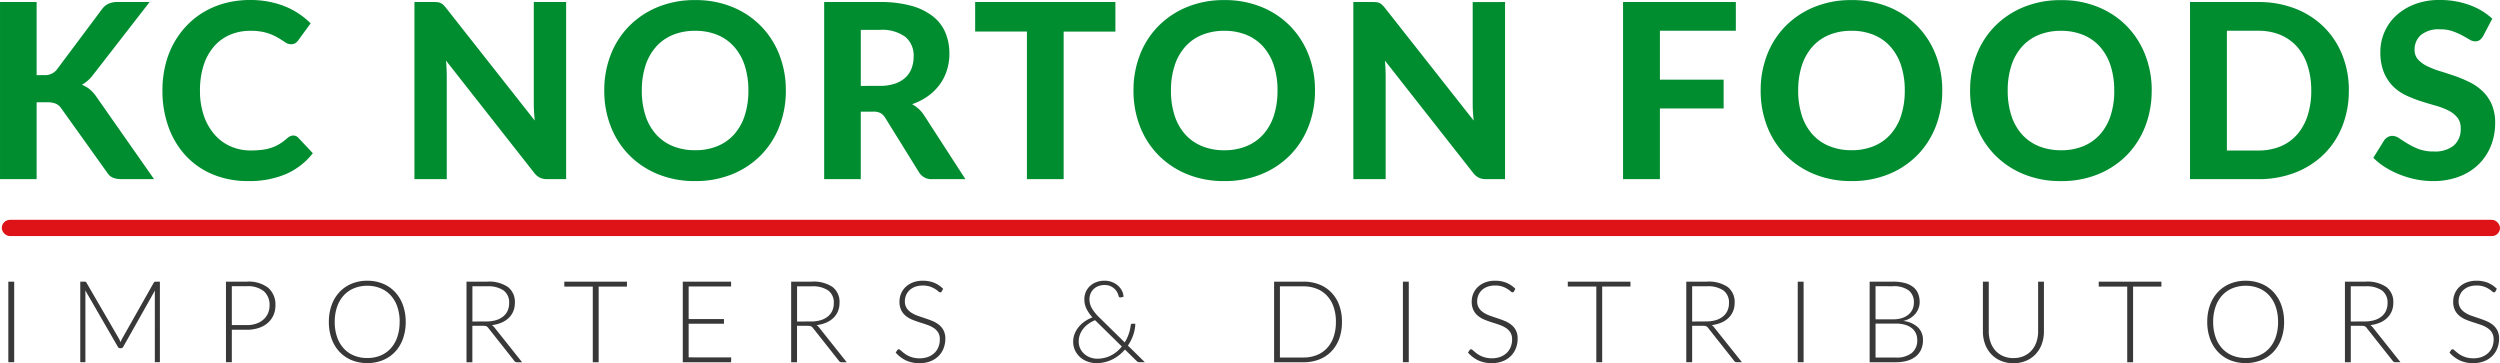
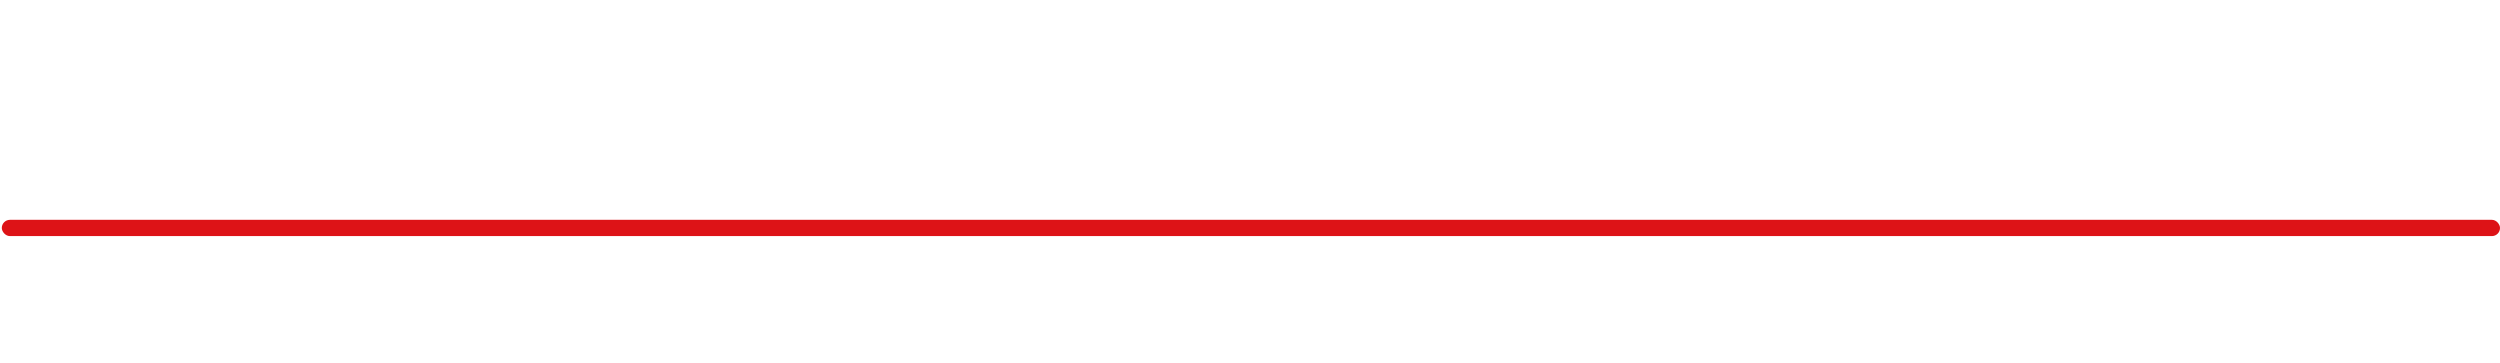
<svg xmlns="http://www.w3.org/2000/svg" width="363.484" height="52.809" viewBox="0 0 363.484 52.809">
  <g transform="translate(4907.441 1600.02)">
-     <path d="M9.884-33.1h1.047a2.176,2.176,0,0,0,1.9-.816l6.513-8.714a2.566,2.566,0,0,1,1.012-.861,3.376,3.376,0,0,1,1.349-.24h4.614l-8.2,10.56a5.207,5.207,0,0,1-1.65,1.473,4.354,4.354,0,0,1,1.118.648,5.111,5.111,0,0,1,.958,1.056l8.412,12.015H22.218a3.791,3.791,0,0,1-.79-.071,2.442,2.442,0,0,1-.577-.2,1.521,1.521,0,0,1-.426-.311A2.909,2.909,0,0,1,20.088-19l-6.62-9.264a1.939,1.939,0,0,0-.8-.683,3.292,3.292,0,0,0-1.3-.2H9.884V-17.98H4.56V-43.726H9.884Zm37.3,8.785a.984.984,0,0,1,.745.319l2.112,2.254a10.049,10.049,0,0,1-3.878,3.017,13.493,13.493,0,0,1-5.51,1.029,13.123,13.123,0,0,1-5.2-.985,11.252,11.252,0,0,1-3.922-2.742,12.186,12.186,0,0,1-2.485-4.171,15.444,15.444,0,0,1-.87-5.271,15.518,15.518,0,0,1,.417-3.647A12.841,12.841,0,0,1,29.809-37.7a12.311,12.311,0,0,1,1.926-2.627,11.615,11.615,0,0,1,2.547-2,12.242,12.242,0,0,1,3.1-1.26,14.2,14.2,0,0,1,3.576-.435,13.978,13.978,0,0,1,2.689.248,13,13,0,0,1,2.369.692A10.873,10.873,0,0,1,48.049-42a11.367,11.367,0,0,1,1.677,1.375l-1.792,2.449a1.671,1.671,0,0,1-.408.408,1.14,1.14,0,0,1-.674.177,1.506,1.506,0,0,1-.861-.3q-.435-.3-1.065-.674a7.711,7.711,0,0,0-1.579-.674,8.078,8.078,0,0,0-2.4-.3,7.362,7.362,0,0,0-2.964.586,6.438,6.438,0,0,0-2.316,1.695,7.806,7.806,0,0,0-1.5,2.724,11.713,11.713,0,0,0-.532,3.674,11.019,11.019,0,0,0,.577,3.7,8.123,8.123,0,0,0,1.579,2.742,6.65,6.65,0,0,0,2.343,1.7A7.171,7.171,0,0,0,41-22.146a13.809,13.809,0,0,0,1.642-.089,6.8,6.8,0,0,0,1.367-.3,6.038,6.038,0,0,0,1.189-.55,7.33,7.33,0,0,0,1.127-.852,2.193,2.193,0,0,1,.408-.266,1.017,1.017,0,0,1,.456-.108ZM86.871-43.726v25.751H84.12a2.412,2.412,0,0,1-1.047-.2,2.533,2.533,0,0,1-.834-.7L69.408-35.207q.053.621.08,1.225t.027,1.118v14.89h-4.7V-43.726h2.8a5.33,5.33,0,0,1,.577.027,1.28,1.28,0,0,1,.435.124,1.682,1.682,0,0,1,.373.257,3.623,3.623,0,0,1,.39.426l12.92,16.4q-.071-.674-.106-1.3T82.168-29V-43.73Zm31.945,12.867a14.176,14.176,0,0,1-.949,5.235,12.268,12.268,0,0,1-2.68,4.171,12.4,12.4,0,0,1-4.162,2.76,14.023,14.023,0,0,1-5.4,1,14.023,14.023,0,0,1-5.4-1,12.492,12.492,0,0,1-4.171-2.76,12.2,12.2,0,0,1-2.689-4.171,14.175,14.175,0,0,1-.949-5.235,14.106,14.106,0,0,1,.949-5.227,12.22,12.22,0,0,1,2.689-4.162,12.493,12.493,0,0,1,4.171-2.76,14.023,14.023,0,0,1,5.4-1,14.023,14.023,0,0,1,5.4,1,12.329,12.329,0,0,1,4.162,2.769,12.383,12.383,0,0,1,2.68,4.171,14.057,14.057,0,0,1,.949,5.209Zm-5.448,0a11.5,11.5,0,0,0-.532-3.629,7.694,7.694,0,0,0-1.535-2.733,6.6,6.6,0,0,0-2.431-1.721,8.363,8.363,0,0,0-3.239-.6,8.43,8.43,0,0,0-3.248.6,6.588,6.588,0,0,0-2.44,1.721,7.7,7.7,0,0,0-1.535,2.733,11.5,11.5,0,0,0-.532,3.629,11.567,11.567,0,0,0,.532,3.647,7.6,7.6,0,0,0,1.535,2.724,6.636,6.636,0,0,0,2.44,1.713,8.43,8.43,0,0,0,3.248.595,8.363,8.363,0,0,0,3.239-.595,6.652,6.652,0,0,0,2.431-1.713,7.6,7.6,0,0,0,1.535-2.724,11.567,11.567,0,0,0,.532-3.647Zm19.078-.674a6.8,6.8,0,0,0,2.236-.328,4.2,4.2,0,0,0,1.544-.905,3.517,3.517,0,0,0,.887-1.358,4.95,4.95,0,0,0,.284-1.7,3.489,3.489,0,0,0-1.216-2.84,5.7,5.7,0,0,0-3.7-1.012h-2.769v8.146Zm12.476,13.559h-4.809A2.09,2.09,0,0,1,138.16-19l-4.9-7.9a2.069,2.069,0,0,0-.665-.674,2.164,2.164,0,0,0-1.074-.213h-1.81v9.814h-5.324V-43.726h8.093a16.633,16.633,0,0,1,4.614.559,8.87,8.87,0,0,1,3.141,1.553,5.947,5.947,0,0,1,1.792,2.369,7.854,7.854,0,0,1,.568,3.026,7.95,7.95,0,0,1-.364,2.422,7.141,7.141,0,0,1-1.056,2.085,7.612,7.612,0,0,1-1.7,1.668,8.811,8.811,0,0,1-2.307,1.171,5.142,5.142,0,0,1,.958.683,4.682,4.682,0,0,1,.8.949ZM166.733-39.43h-7.525v21.456h-5.342V-39.431h-7.525v-4.295h20.391Zm29.017,8.572a14.176,14.176,0,0,1-.949,5.235,12.267,12.267,0,0,1-2.68,4.171,12.4,12.4,0,0,1-4.162,2.76,14.023,14.023,0,0,1-5.4,1,14.023,14.023,0,0,1-5.4-1A12.492,12.492,0,0,1,173-21.453a12.2,12.2,0,0,1-2.689-4.171,14.176,14.176,0,0,1-.949-5.235,14.106,14.106,0,0,1,.949-5.227A12.22,12.22,0,0,1,173-40.248a12.492,12.492,0,0,1,4.171-2.76,14.023,14.023,0,0,1,5.4-1,14.023,14.023,0,0,1,5.4,1,12.329,12.329,0,0,1,4.162,2.769,12.383,12.383,0,0,1,2.68,4.171,14.057,14.057,0,0,1,.937,5.209Zm-5.448,0a11.5,11.5,0,0,0-.532-3.629,7.7,7.7,0,0,0-1.535-2.733,6.6,6.6,0,0,0-2.431-1.721,8.363,8.363,0,0,0-3.239-.6,8.43,8.43,0,0,0-3.248.6,6.589,6.589,0,0,0-2.44,1.721,7.7,7.7,0,0,0-1.535,2.733,11.5,11.5,0,0,0-.532,3.629,11.567,11.567,0,0,0,.532,3.647,7.6,7.6,0,0,0,1.535,2.724,6.636,6.636,0,0,0,2.44,1.713,8.43,8.43,0,0,0,3.248.6,8.363,8.363,0,0,0,3.239-.6,6.652,6.652,0,0,0,2.431-1.713,7.6,7.6,0,0,0,1.535-2.724,11.567,11.567,0,0,0,.53-3.648Zm33.081-12.867v25.751h-2.751a2.412,2.412,0,0,1-1.047-.2,2.533,2.533,0,0,1-.834-.7L205.919-35.207q.053.621.08,1.225t.027,1.118v14.89h-4.7V-43.726h2.8a5.33,5.33,0,0,1,.577.027,1.28,1.28,0,0,1,.435.124,1.683,1.683,0,0,1,.373.257,3.627,3.627,0,0,1,.39.426l12.92,16.4q-.071-.674-.106-1.3t-.036-1.2v-14.73Zm22.517,4.17v7.117h9.264v4.188H245.9v10.276h-5.36V-43.726h16.4v4.171Zm41.049,8.7A14.176,14.176,0,0,1,286-25.624a12.267,12.267,0,0,1-2.68,4.171,12.4,12.4,0,0,1-4.162,2.76,14.023,14.023,0,0,1-5.4,1,14.023,14.023,0,0,1-5.4-1,12.492,12.492,0,0,1-4.171-2.76,12.2,12.2,0,0,1-2.689-4.171,14.176,14.176,0,0,1-.949-5.235,14.106,14.106,0,0,1,.949-5.227,12.22,12.22,0,0,1,2.689-4.162,12.492,12.492,0,0,1,4.171-2.76,14.023,14.023,0,0,1,5.4-1,14.023,14.023,0,0,1,5.4,1,12.328,12.328,0,0,1,4.162,2.769A12.383,12.383,0,0,1,286-36.068a14.057,14.057,0,0,1,.952,5.209Zm-5.448,0a11.505,11.505,0,0,0-.532-3.629,7.7,7.7,0,0,0-1.535-2.733A6.6,6.6,0,0,0,277-38.943a8.363,8.363,0,0,0-3.239-.6,8.43,8.43,0,0,0-3.248.595,6.588,6.588,0,0,0-2.44,1.721,7.7,7.7,0,0,0-1.535,2.733,11.5,11.5,0,0,0-.532,3.629,11.566,11.566,0,0,0,.532,3.647,7.6,7.6,0,0,0,1.535,2.724,6.635,6.635,0,0,0,2.44,1.713,8.43,8.43,0,0,0,3.248.6A8.363,8.363,0,0,0,277-22.776a6.652,6.652,0,0,0,2.431-1.713,7.6,7.6,0,0,0,1.535-2.724,11.567,11.567,0,0,0,.534-3.646Zm35.9,0a14.176,14.176,0,0,1-.949,5.235,12.267,12.267,0,0,1-2.68,4.171,12.4,12.4,0,0,1-4.162,2.76,14.023,14.023,0,0,1-5.4,1,14.023,14.023,0,0,1-5.4-1,12.492,12.492,0,0,1-4.171-2.76,12.2,12.2,0,0,1-2.689-4.171A14.175,14.175,0,0,1,291-30.855a14.106,14.106,0,0,1,.949-5.227,12.22,12.22,0,0,1,2.689-4.162A12.492,12.492,0,0,1,298.81-43a14.023,14.023,0,0,1,5.4-1,14.023,14.023,0,0,1,5.4,1,12.328,12.328,0,0,1,4.162,2.769,12.382,12.382,0,0,1,2.68,4.171,14.058,14.058,0,0,1,.954,5.2Zm-5.448,0a11.5,11.5,0,0,0-.532-3.629,7.693,7.693,0,0,0-1.535-2.733,6.6,6.6,0,0,0-2.431-1.721,8.363,8.363,0,0,0-3.239-.6,8.43,8.43,0,0,0-3.248.6,6.589,6.589,0,0,0-2.44,1.721A7.7,7.7,0,0,0,297-34.489a11.5,11.5,0,0,0-.532,3.629A11.567,11.567,0,0,0,297-27.212a7.6,7.6,0,0,0,1.535,2.724,6.636,6.636,0,0,0,2.44,1.713,8.43,8.43,0,0,0,3.248.6,8.363,8.363,0,0,0,3.239-.595,6.652,6.652,0,0,0,2.431-1.713,7.6,7.6,0,0,0,1.535-2.724,11.567,11.567,0,0,0,.53-3.647Zm34.11,0a13.831,13.831,0,0,1-.949,5.191,11.8,11.8,0,0,1-2.68,4.073,12.256,12.256,0,0,1-4.162,2.662,14.6,14.6,0,0,1-5.4.958h-9.9V-43.726h9.9a14.6,14.6,0,0,1,5.4.958,12.188,12.188,0,0,1,4.162,2.671,11.911,11.911,0,0,1,2.68,4.073,13.715,13.715,0,0,1,.954,5.165Zm-5.466,0a11.586,11.586,0,0,0-.532-3.638,7.666,7.666,0,0,0-1.526-2.733,6.661,6.661,0,0,0-2.422-1.721,8.255,8.255,0,0,0-3.239-.6h-4.543v17.41h4.543a8.363,8.363,0,0,0,3.239-.595,6.524,6.524,0,0,0,2.422-1.721,7.759,7.759,0,0,0,1.526-2.742,11.65,11.65,0,0,0,.535-3.664ZM365.6-38.788a2.02,2.02,0,0,1-.506.595,1.107,1.107,0,0,1-.665.186,1.643,1.643,0,0,1-.843-.275q-.452-.275-1.056-.6a10.232,10.232,0,0,0-1.384-.6,5.5,5.5,0,0,0-1.828-.275,4.042,4.042,0,0,0-2.769.825,2.756,2.756,0,0,0-.923,2.156,2.023,2.023,0,0,0,.506,1.411,4.4,4.4,0,0,0,1.331.967,12.369,12.369,0,0,0,1.872.728q1.047.319,2.147.7a18.9,18.9,0,0,1,2.147.9,7.552,7.552,0,0,1,1.872,1.3,5.936,5.936,0,0,1,1.331,1.908,6.677,6.677,0,0,1,.506,2.742,8.8,8.8,0,0,1-.612,3.292,7.807,7.807,0,0,1-1.766,2.68,8.174,8.174,0,0,1-2.848,1.8,10.572,10.572,0,0,1-3.842.657,12.149,12.149,0,0,1-2.437-.247,14.075,14.075,0,0,1-2.346-.693,12.927,12.927,0,0,1-2.121-1.065,9.324,9.324,0,0,1-1.739-1.384l1.57-2.53a1.579,1.579,0,0,1,.515-.47,1.318,1.318,0,0,1,.674-.186,1.84,1.84,0,0,1,1.012.355q.532.355,1.225.781a9.913,9.913,0,0,0,1.606.781,6.057,6.057,0,0,0,2.192.355,4.379,4.379,0,0,0,2.884-.852,3.117,3.117,0,0,0,1.02-2.538,2.377,2.377,0,0,0-.506-1.579,4.069,4.069,0,0,0-1.322-1.012,10.478,10.478,0,0,0-1.863-.7q-1.047-.293-2.147-.648a17.617,17.617,0,0,1-2.147-.852,6.644,6.644,0,0,1-1.863-1.313,6.221,6.221,0,0,1-1.322-2.023,7.784,7.784,0,0,1-.506-3,7.114,7.114,0,0,1,.568-2.787,7.069,7.069,0,0,1,1.668-2.4,8.348,8.348,0,0,1,2.706-1.686,9.906,9.906,0,0,1,3.683-.639,12.516,12.516,0,0,1,4.3.719,9.651,9.651,0,0,1,3.345,2Z" transform="translate(-4912 -1556)" fill="#008d30" />
-     <path d="M-304.543-8.182h-.853V-19.9h.853ZM-283.358-19.9V-8.182h-.737V-18.17a4.437,4.437,0,0,1,.025-.456l-4.613,8.191a.361.361,0,0,1-.331.215h-.133a.361.361,0,0,1-.331-.215l-4.737-8.207a4.715,4.715,0,0,1,.025.472v9.988h-.745V-19.9h.588a.535.535,0,0,1,.182.025.3.3,0,0,1,.133.133l4.729,8.149a3.365,3.365,0,0,1,.215.5q.05-.133.108-.261t.124-.244l4.6-8.141a.293.293,0,0,1,.137-.133.573.573,0,0,1,.186-.025Zm12.638,6.319a4.156,4.156,0,0,0,1.383-.215,3.063,3.063,0,0,0,1.039-.6,2.592,2.592,0,0,0,.654-.9,2.776,2.776,0,0,0,.228-1.13,2.622,2.622,0,0,0-.828-2.079,3.654,3.654,0,0,0-2.476-.729h-2.18v5.648Zm0-6.319a4.651,4.651,0,0,1,3.11.9,3.215,3.215,0,0,1,1.048,2.576,3.419,3.419,0,0,1-.29,1.416,3.19,3.19,0,0,1-.828,1.114,3.851,3.851,0,0,1-1.309.729,5.377,5.377,0,0,1-1.731.261h-2.18v4.721h-.853V-19.9Zm23.1,5.855a7.108,7.108,0,0,1-.406,2.464,5.459,5.459,0,0,1-1.143,1.888,5.046,5.046,0,0,1-1.768,1.209,5.892,5.892,0,0,1-2.273.427,5.861,5.861,0,0,1-2.269-.427,5.054,5.054,0,0,1-1.764-1.209,5.458,5.458,0,0,1-1.143-1.888,7.107,7.107,0,0,1-.406-2.464,7.082,7.082,0,0,1,.406-2.456,5.458,5.458,0,0,1,1.143-1.888A5.1,5.1,0,0,1-255.48-19.6a5.811,5.811,0,0,1,2.269-.431,5.892,5.892,0,0,1,2.273.427,5.02,5.02,0,0,1,1.768,1.213,5.5,5.5,0,0,1,1.143,1.892,7.083,7.083,0,0,1,.406,2.453Zm-.878,0a6.687,6.687,0,0,0-.34-2.2A4.708,4.708,0,0,0-249.8-17.9a4.141,4.141,0,0,0-1.491-1.039,4.973,4.973,0,0,0-1.921-.36,4.951,4.951,0,0,0-1.913.36,4.181,4.181,0,0,0-1.5,1.039,4.723,4.723,0,0,0-.969,1.656,6.613,6.613,0,0,0-.344,2.2,6.6,6.6,0,0,0,.344,2.207,4.729,4.729,0,0,0,.969,1.652,4.136,4.136,0,0,0,1.495,1.035,5,5,0,0,0,1.913.356,5.024,5.024,0,0,0,1.921-.356,4.1,4.1,0,0,0,1.491-1.035,4.714,4.714,0,0,0,.961-1.652,6.677,6.677,0,0,0,.338-2.208Zm12.6-.066a4.824,4.824,0,0,0,1.4-.186,3,3,0,0,0,1.044-.534,2.306,2.306,0,0,0,.65-.836,2.618,2.618,0,0,0,.224-1.1,2.158,2.158,0,0,0-.816-1.855,3.961,3.961,0,0,0-2.381-.6h-2.145V-14.1Zm5.2,5.93h-.729a.545.545,0,0,1-.236-.046.466.466,0,0,1-.178-.17l-3.76-4.754a1.118,1.118,0,0,0-.137-.157.537.537,0,0,0-.157-.1.806.806,0,0,0-.207-.054,2.2,2.2,0,0,0-.294-.017h-1.532v5.3h-.853V-19.9h3a4.885,4.885,0,0,1,3.027.783,2.734,2.734,0,0,1,1.006,2.3,3.149,3.149,0,0,1-.232,1.226,2.876,2.876,0,0,1-.667.973,3.48,3.48,0,0,1-1.052.683,4.984,4.984,0,0,1-1.387.356,1.342,1.342,0,0,1,.356.331Zm15.247-11h-4.116v11h-.853v-11h-4.141V-19.9h9.11Zm15.156,10.3-.017.7h-7.023V-19.9h7.023v.7h-6.17v4.737h5.135v.687h-5.135V-8.89Zm11.6-5.226a4.824,4.824,0,0,0,1.4-.186,3,3,0,0,0,1.044-.534,2.306,2.306,0,0,0,.65-.836,2.618,2.618,0,0,0,.224-1.1,2.158,2.158,0,0,0-.816-1.855,3.961,3.961,0,0,0-2.381-.6h-2.145V-14.1Zm5.2,5.93h-.729a.545.545,0,0,1-.236-.046.466.466,0,0,1-.178-.17l-3.76-4.754a1.119,1.119,0,0,0-.137-.157.537.537,0,0,0-.157-.1.807.807,0,0,0-.207-.054,2.2,2.2,0,0,0-.294-.017h-1.532v5.3h-.853V-19.9h3a4.885,4.885,0,0,1,3.027.783,2.734,2.734,0,0,1,1.006,2.3,3.148,3.148,0,0,1-.232,1.226,2.875,2.875,0,0,1-.667.973,3.48,3.48,0,0,1-1.052.683,4.985,4.985,0,0,1-1.387.356,1.342,1.342,0,0,1,.356.331Zm13.806-10.3a.234.234,0,0,1-.215.141.477.477,0,0,1-.277-.153,3.618,3.618,0,0,0-.46-.34,3.634,3.634,0,0,0-.725-.344,3.175,3.175,0,0,0-1.073-.157,3.178,3.178,0,0,0-1.122.182,2.342,2.342,0,0,0-.812.5,2.114,2.114,0,0,0-.5.729,2.27,2.27,0,0,0-.17.87,1.777,1.777,0,0,0,.253.986,2.277,2.277,0,0,0,.667.663,4.315,4.315,0,0,0,.94.46q.526.186,1.081.369t1.081.4a3.9,3.9,0,0,1,.94.551,2.528,2.528,0,0,1,.667.816,2.587,2.587,0,0,1,.253,1.205,3.8,3.8,0,0,1-.253,1.387,3.238,3.238,0,0,1-.733,1.13,3.442,3.442,0,0,1-1.176.758,4.267,4.267,0,0,1-1.59.277,4.494,4.494,0,0,1-2-.41,4.7,4.7,0,0,1-1.466-1.122l.232-.364a.291.291,0,0,1,.232-.124.332.332,0,0,1,.19.1l.282.244q.166.145.4.315a3.294,3.294,0,0,0,.538.315,3.809,3.809,0,0,0,.7.244,3.733,3.733,0,0,0,.9.1,3.427,3.427,0,0,0,1.242-.211,2.718,2.718,0,0,0,.923-.576,2.44,2.44,0,0,0,.576-.865,2.882,2.882,0,0,0,.2-1.073A1.891,1.891,0,0,0-170.2-12.5a2.177,2.177,0,0,0-.667-.671,4.3,4.3,0,0,0-.94-.451q-.526-.182-1.081-.356t-1.081-.389a3.725,3.725,0,0,1-.94-.551,2.521,2.521,0,0,1-.667-.836,2.775,2.775,0,0,1-.253-1.255,2.969,2.969,0,0,1,.224-1.135,2.822,2.822,0,0,1,.654-.965,3.214,3.214,0,0,1,1.064-.671,3.878,3.878,0,0,1,1.445-.253,4.373,4.373,0,0,1,1.636.29,3.92,3.92,0,0,1,1.321.886Zm22.3,4.182a4.678,4.678,0,0,0-.99.547,3.658,3.658,0,0,0-.75.721,3.161,3.161,0,0,0-.472.853,2.742,2.742,0,0,0-.166.944,2.384,2.384,0,0,0,.244,1.11,2.484,2.484,0,0,0,.634.791,2.683,2.683,0,0,0,.865.476,2.984,2.984,0,0,0,.94.157,4.445,4.445,0,0,0,1.106-.133,4.392,4.392,0,0,0,.965-.369,4.469,4.469,0,0,0,.828-.563,5.363,5.363,0,0,0,.687-.708l-3.8-3.735Zm7.238,6.112h-.737a.756.756,0,0,1-.244-.033.669.669,0,0,1-.219-.149l-1.7-1.665a5.948,5.948,0,0,1-.812.791,5.537,5.537,0,0,1-.969.625,5.3,5.3,0,0,1-1.118.414,5.138,5.138,0,0,1-1.251.149,3.76,3.76,0,0,1-1.226-.207,3.337,3.337,0,0,1-1.081-.609,3.09,3.09,0,0,1-.77-.986,2.915,2.915,0,0,1-.294-1.329,3.058,3.058,0,0,1,.215-1.139,3.689,3.689,0,0,1,.588-.994,4.369,4.369,0,0,1,.886-.807,5.05,5.05,0,0,1,1.11-.58,5.467,5.467,0,0,1-.886-1.292,3.114,3.114,0,0,1-.29-1.333,2.694,2.694,0,0,1,.211-1.073,2.522,2.522,0,0,1,.6-.857,2.814,2.814,0,0,1,.932-.571,3.38,3.38,0,0,1,1.213-.207,2.913,2.913,0,0,1,1.052.19,2.842,2.842,0,0,1,.865.513,2.527,2.527,0,0,1,.588.75,2.088,2.088,0,0,1,.236.89l-.447.091a.2.2,0,0,1-.153-.029.307.307,0,0,1-.112-.161,2.029,2.029,0,0,0-.178-.5,1.965,1.965,0,0,0-.385-.53,2.126,2.126,0,0,0-.613-.418,2,2,0,0,0-.853-.17,2.539,2.539,0,0,0-.9.153,2.029,2.029,0,0,0-.7.431,1.958,1.958,0,0,0-.451.658,2.122,2.122,0,0,0-.161.836,2.624,2.624,0,0,0,.348,1.3A6.12,6.12,0,0,0-146.78-14.7l3.7,3.636a5.831,5.831,0,0,0,.588-1.238,5.963,5.963,0,0,0,.282-1.246.354.354,0,0,1,.066-.17.179.179,0,0,1,.149-.062h.456a5.45,5.45,0,0,1-.29,1.6,6.338,6.338,0,0,1-.787,1.578Zm28.656-5.864a6.935,6.935,0,0,1-.4,2.447,5.276,5.276,0,0,1-1.143,1.847,4.946,4.946,0,0,1-1.768,1.168,6.157,6.157,0,0,1-2.273.406h-4.282V-19.9h4.282a6.157,6.157,0,0,1,2.273.406,4.946,4.946,0,0,1,1.768,1.168,5.276,5.276,0,0,1,1.143,1.847,6.909,6.909,0,0,1,.4,2.433Zm-.878,0a6.539,6.539,0,0,0-.34-2.186,4.558,4.558,0,0,0-.961-1.623,4.1,4.1,0,0,0-1.491-1.01,5.13,5.13,0,0,0-1.921-.348h-3.429V-8.87h3.429a5.13,5.13,0,0,0,1.921-.348,4.1,4.1,0,0,0,1.491-1.01,4.558,4.558,0,0,0,.961-1.623,6.567,6.567,0,0,0,.337-2.195Zm10.593,5.864h-.853V-19.9h.853Zm15.3-10.3a.234.234,0,0,1-.215.141.477.477,0,0,1-.277-.153,3.619,3.619,0,0,0-.46-.34,3.634,3.634,0,0,0-.725-.344,3.175,3.175,0,0,0-1.073-.157,3.178,3.178,0,0,0-1.122.182,2.342,2.342,0,0,0-.812.5,2.115,2.115,0,0,0-.5.729,2.27,2.27,0,0,0-.17.87,1.777,1.777,0,0,0,.253.986,2.277,2.277,0,0,0,.667.663,4.314,4.314,0,0,0,.94.46q.526.186,1.081.369t1.081.4a3.9,3.9,0,0,1,.94.551,2.527,2.527,0,0,1,.667.816,2.587,2.587,0,0,1,.253,1.205,3.8,3.8,0,0,1-.253,1.387,3.237,3.237,0,0,1-.733,1.13,3.441,3.441,0,0,1-1.176.758,4.266,4.266,0,0,1-1.59.277,4.494,4.494,0,0,1-2-.41A4.7,4.7,0,0,1-93.17-9.582l.232-.364a.291.291,0,0,1,.232-.124.332.332,0,0,1,.19.1l.282.244q.166.145.4.315A3.293,3.293,0,0,0-91.3-9.1a3.809,3.809,0,0,0,.7.244,3.733,3.733,0,0,0,.9.1,3.427,3.427,0,0,0,1.242-.211,2.718,2.718,0,0,0,.923-.576,2.44,2.44,0,0,0,.576-.865,2.882,2.882,0,0,0,.2-1.073A1.891,1.891,0,0,0-87-12.5a2.176,2.176,0,0,0-.667-.671,4.3,4.3,0,0,0-.94-.451q-.526-.182-1.081-.356t-1.081-.389a3.725,3.725,0,0,1-.94-.551,2.521,2.521,0,0,1-.667-.836,2.774,2.774,0,0,1-.253-1.255,2.969,2.969,0,0,1,.224-1.135,2.822,2.822,0,0,1,.654-.965,3.214,3.214,0,0,1,1.064-.671,3.878,3.878,0,0,1,1.445-.253,4.373,4.373,0,0,1,1.636.29,3.92,3.92,0,0,1,1.321.886Zm16.937-.7h-4.116v11h-.853v-11H-78.66V-19.9h9.11Zm11,5.069a4.824,4.824,0,0,0,1.4-.186,3,3,0,0,0,1.044-.534,2.306,2.306,0,0,0,.65-.836,2.618,2.618,0,0,0,.224-1.1,2.158,2.158,0,0,0-.816-1.855,3.961,3.961,0,0,0-2.381-.6H-60.58V-14.1Zm5.2,5.93h-.729a.545.545,0,0,1-.236-.046.466.466,0,0,1-.178-.17l-3.76-4.754a1.119,1.119,0,0,0-.137-.157.537.537,0,0,0-.157-.1.807.807,0,0,0-.207-.054,2.2,2.2,0,0,0-.294-.017H-60.58v5.3h-.853V-19.9h3a4.885,4.885,0,0,1,3.027.783,2.734,2.734,0,0,1,1.006,2.3,3.148,3.148,0,0,1-.232,1.226,2.875,2.875,0,0,1-.667.973,3.48,3.48,0,0,1-1.052.683,4.984,4.984,0,0,1-1.387.356,1.342,1.342,0,0,1,.356.331Zm8.969,0h-.853V-19.9h.853Zm13.4-.679a3.537,3.537,0,0,0,2.331-.667,2.319,2.319,0,0,0,.791-1.876,2.291,2.291,0,0,0-.211-1,2.085,2.085,0,0,0-.609-.754,2.833,2.833,0,0,0-.977-.476,4.8,4.8,0,0,0-1.317-.166h-2.948v4.936Zm-2.94-10.369v4.812h2.534A4.114,4.114,0,0,0-30-14.626a2.745,2.745,0,0,0,.944-.547,2.123,2.123,0,0,0,.542-.77,2.346,2.346,0,0,0,.174-.886,2.174,2.174,0,0,0-.75-1.793,3.638,3.638,0,0,0-2.315-.609ZM-31.4-19.9a6.73,6.73,0,0,1,1.739.2,3.292,3.292,0,0,1,1.217.584,2.351,2.351,0,0,1,.712.94A3.239,3.239,0,0,1-27.5-16.92a2.527,2.527,0,0,1-.161.894,2.752,2.752,0,0,1-.464.8,2.941,2.941,0,0,1-.745.634,3.6,3.6,0,0,1-1.015.41,3.735,3.735,0,0,1,2.124.915,2.5,2.5,0,0,1,.741,1.884,3.269,3.269,0,0,1-.265,1.342,2.715,2.715,0,0,1-.77,1.01A3.517,3.517,0,0,1-29.3-8.4a5.863,5.863,0,0,1-1.673.219h-3.8V-19.9ZM-13.87-8.787a3.71,3.71,0,0,0,1.511-.294,3.24,3.24,0,0,0,1.13-.816,3.59,3.59,0,0,0,.708-1.23,4.654,4.654,0,0,0,.244-1.528V-19.9h.845v7.247a5.244,5.244,0,0,1-.306,1.81,4.325,4.325,0,0,1-.882,1.466,4.069,4.069,0,0,1-1.4.981,4.621,4.621,0,0,1-1.851.356,4.621,4.621,0,0,1-1.85-.36,4.069,4.069,0,0,1-1.4-.981A4.325,4.325,0,0,1-18-10.845a5.244,5.244,0,0,1-.306-1.81V-19.9h.853v7.238a4.654,4.654,0,0,0,.244,1.528,3.627,3.627,0,0,0,.7,1.23,3.244,3.244,0,0,0,1.126.82,3.665,3.665,0,0,0,1.513.3ZM7.647-19.181H3.53v11H2.677v-11H-1.464V-19.9h9.11Zm17.839,5.135a7.108,7.108,0,0,1-.406,2.464,5.458,5.458,0,0,1-1.143,1.888,5.045,5.045,0,0,1-1.768,1.209,5.892,5.892,0,0,1-2.273.427,5.861,5.861,0,0,1-2.269-.427,5.054,5.054,0,0,1-1.764-1.209,5.459,5.459,0,0,1-1.143-1.888,7.108,7.108,0,0,1-.406-2.464A7.082,7.082,0,0,1,14.72-16.5a5.459,5.459,0,0,1,1.143-1.888,5.1,5.1,0,0,1,1.763-1.21,5.812,5.812,0,0,1,2.269-.431,5.892,5.892,0,0,1,2.273.427,5.019,5.019,0,0,1,1.768,1.213A5.5,5.5,0,0,1,25.08-16.5,7.082,7.082,0,0,1,25.486-14.046Zm-.878,0a6.686,6.686,0,0,0-.34-2.2,4.708,4.708,0,0,0-.961-1.656,4.141,4.141,0,0,0-1.491-1.039A4.973,4.973,0,0,0,19.9-19.3a4.951,4.951,0,0,0-1.913.36,4.181,4.181,0,0,0-1.5,1.039,4.723,4.723,0,0,0-.969,1.656,6.613,6.613,0,0,0-.344,2.2,6.6,6.6,0,0,0,.344,2.207,4.729,4.729,0,0,0,.969,1.652,4.136,4.136,0,0,0,1.5,1.035A5,5,0,0,0,19.9-8.8a5.024,5.024,0,0,0,1.921-.356,4.1,4.1,0,0,0,1.491-1.035,4.714,4.714,0,0,0,.961-1.652,6.678,6.678,0,0,0,.335-2.2Zm12.6-.066a4.824,4.824,0,0,0,1.4-.186,3,3,0,0,0,1.044-.534,2.306,2.306,0,0,0,.65-.836,2.618,2.618,0,0,0,.224-1.1,2.158,2.158,0,0,0-.816-1.855,3.961,3.961,0,0,0-2.381-.6h-2.15V-14.1Zm5.2,5.93h-.729a.545.545,0,0,1-.236-.046.466.466,0,0,1-.178-.17l-3.76-4.754a1.121,1.121,0,0,0-.137-.157.537.537,0,0,0-.157-.1.807.807,0,0,0-.207-.054,2.2,2.2,0,0,0-.294-.017H35.184v5.3h-.853V-19.9h3a4.885,4.885,0,0,1,3.027.783,2.734,2.734,0,0,1,1.006,2.3,3.149,3.149,0,0,1-.232,1.226,2.874,2.874,0,0,1-.667.973,3.479,3.479,0,0,1-1.052.683,4.985,4.985,0,0,1-1.387.356,1.341,1.341,0,0,1,.356.331Zm13.807-10.3a.234.234,0,0,1-.215.141.477.477,0,0,1-.277-.153,3.62,3.62,0,0,0-.46-.34,3.634,3.634,0,0,0-.725-.344,3.176,3.176,0,0,0-1.073-.157,3.178,3.178,0,0,0-1.122.182,2.342,2.342,0,0,0-.812.5,2.115,2.115,0,0,0-.5.729,2.271,2.271,0,0,0-.17.87,1.777,1.777,0,0,0,.253.986,2.277,2.277,0,0,0,.667.663,4.315,4.315,0,0,0,.94.46q.526.186,1.081.369t1.081.4a3.9,3.9,0,0,1,.94.551,2.528,2.528,0,0,1,.667.816,2.587,2.587,0,0,1,.255,1.2,3.8,3.8,0,0,1-.253,1.387,3.237,3.237,0,0,1-.733,1.13,3.441,3.441,0,0,1-1.176.758A4.267,4.267,0,0,1,53-8.05a4.493,4.493,0,0,1-2-.41,4.7,4.7,0,0,1-1.466-1.122l.232-.364A.291.291,0,0,1,50-10.071a.332.332,0,0,1,.19.1l.282.244q.166.145.4.315a3.292,3.292,0,0,0,.538.315,3.809,3.809,0,0,0,.7.244,3.733,3.733,0,0,0,.9.1,3.427,3.427,0,0,0,1.242-.211,2.718,2.718,0,0,0,.923-.576,2.44,2.44,0,0,0,.576-.865,2.882,2.882,0,0,0,.2-1.073A1.891,1.891,0,0,0,55.7-12.5a2.176,2.176,0,0,0-.667-.671,4.3,4.3,0,0,0-.94-.451q-.526-.182-1.081-.356t-1.081-.389a3.725,3.725,0,0,1-.94-.551,2.521,2.521,0,0,1-.667-.836,2.774,2.774,0,0,1-.253-1.255,2.969,2.969,0,0,1,.224-1.135,2.822,2.822,0,0,1,.654-.965,3.214,3.214,0,0,1,1.064-.671,3.878,3.878,0,0,1,1.445-.253,4.373,4.373,0,0,1,1.636.29,3.92,3.92,0,0,1,1.321.886Z" transform="translate(-4600.834 -1539.172)" fill="#393838" />
    <rect width="363.224" height="2.366" rx="1.183" transform="translate(-4907.18 -1568.059)" fill="#dd1317" />
  </g>
</svg>